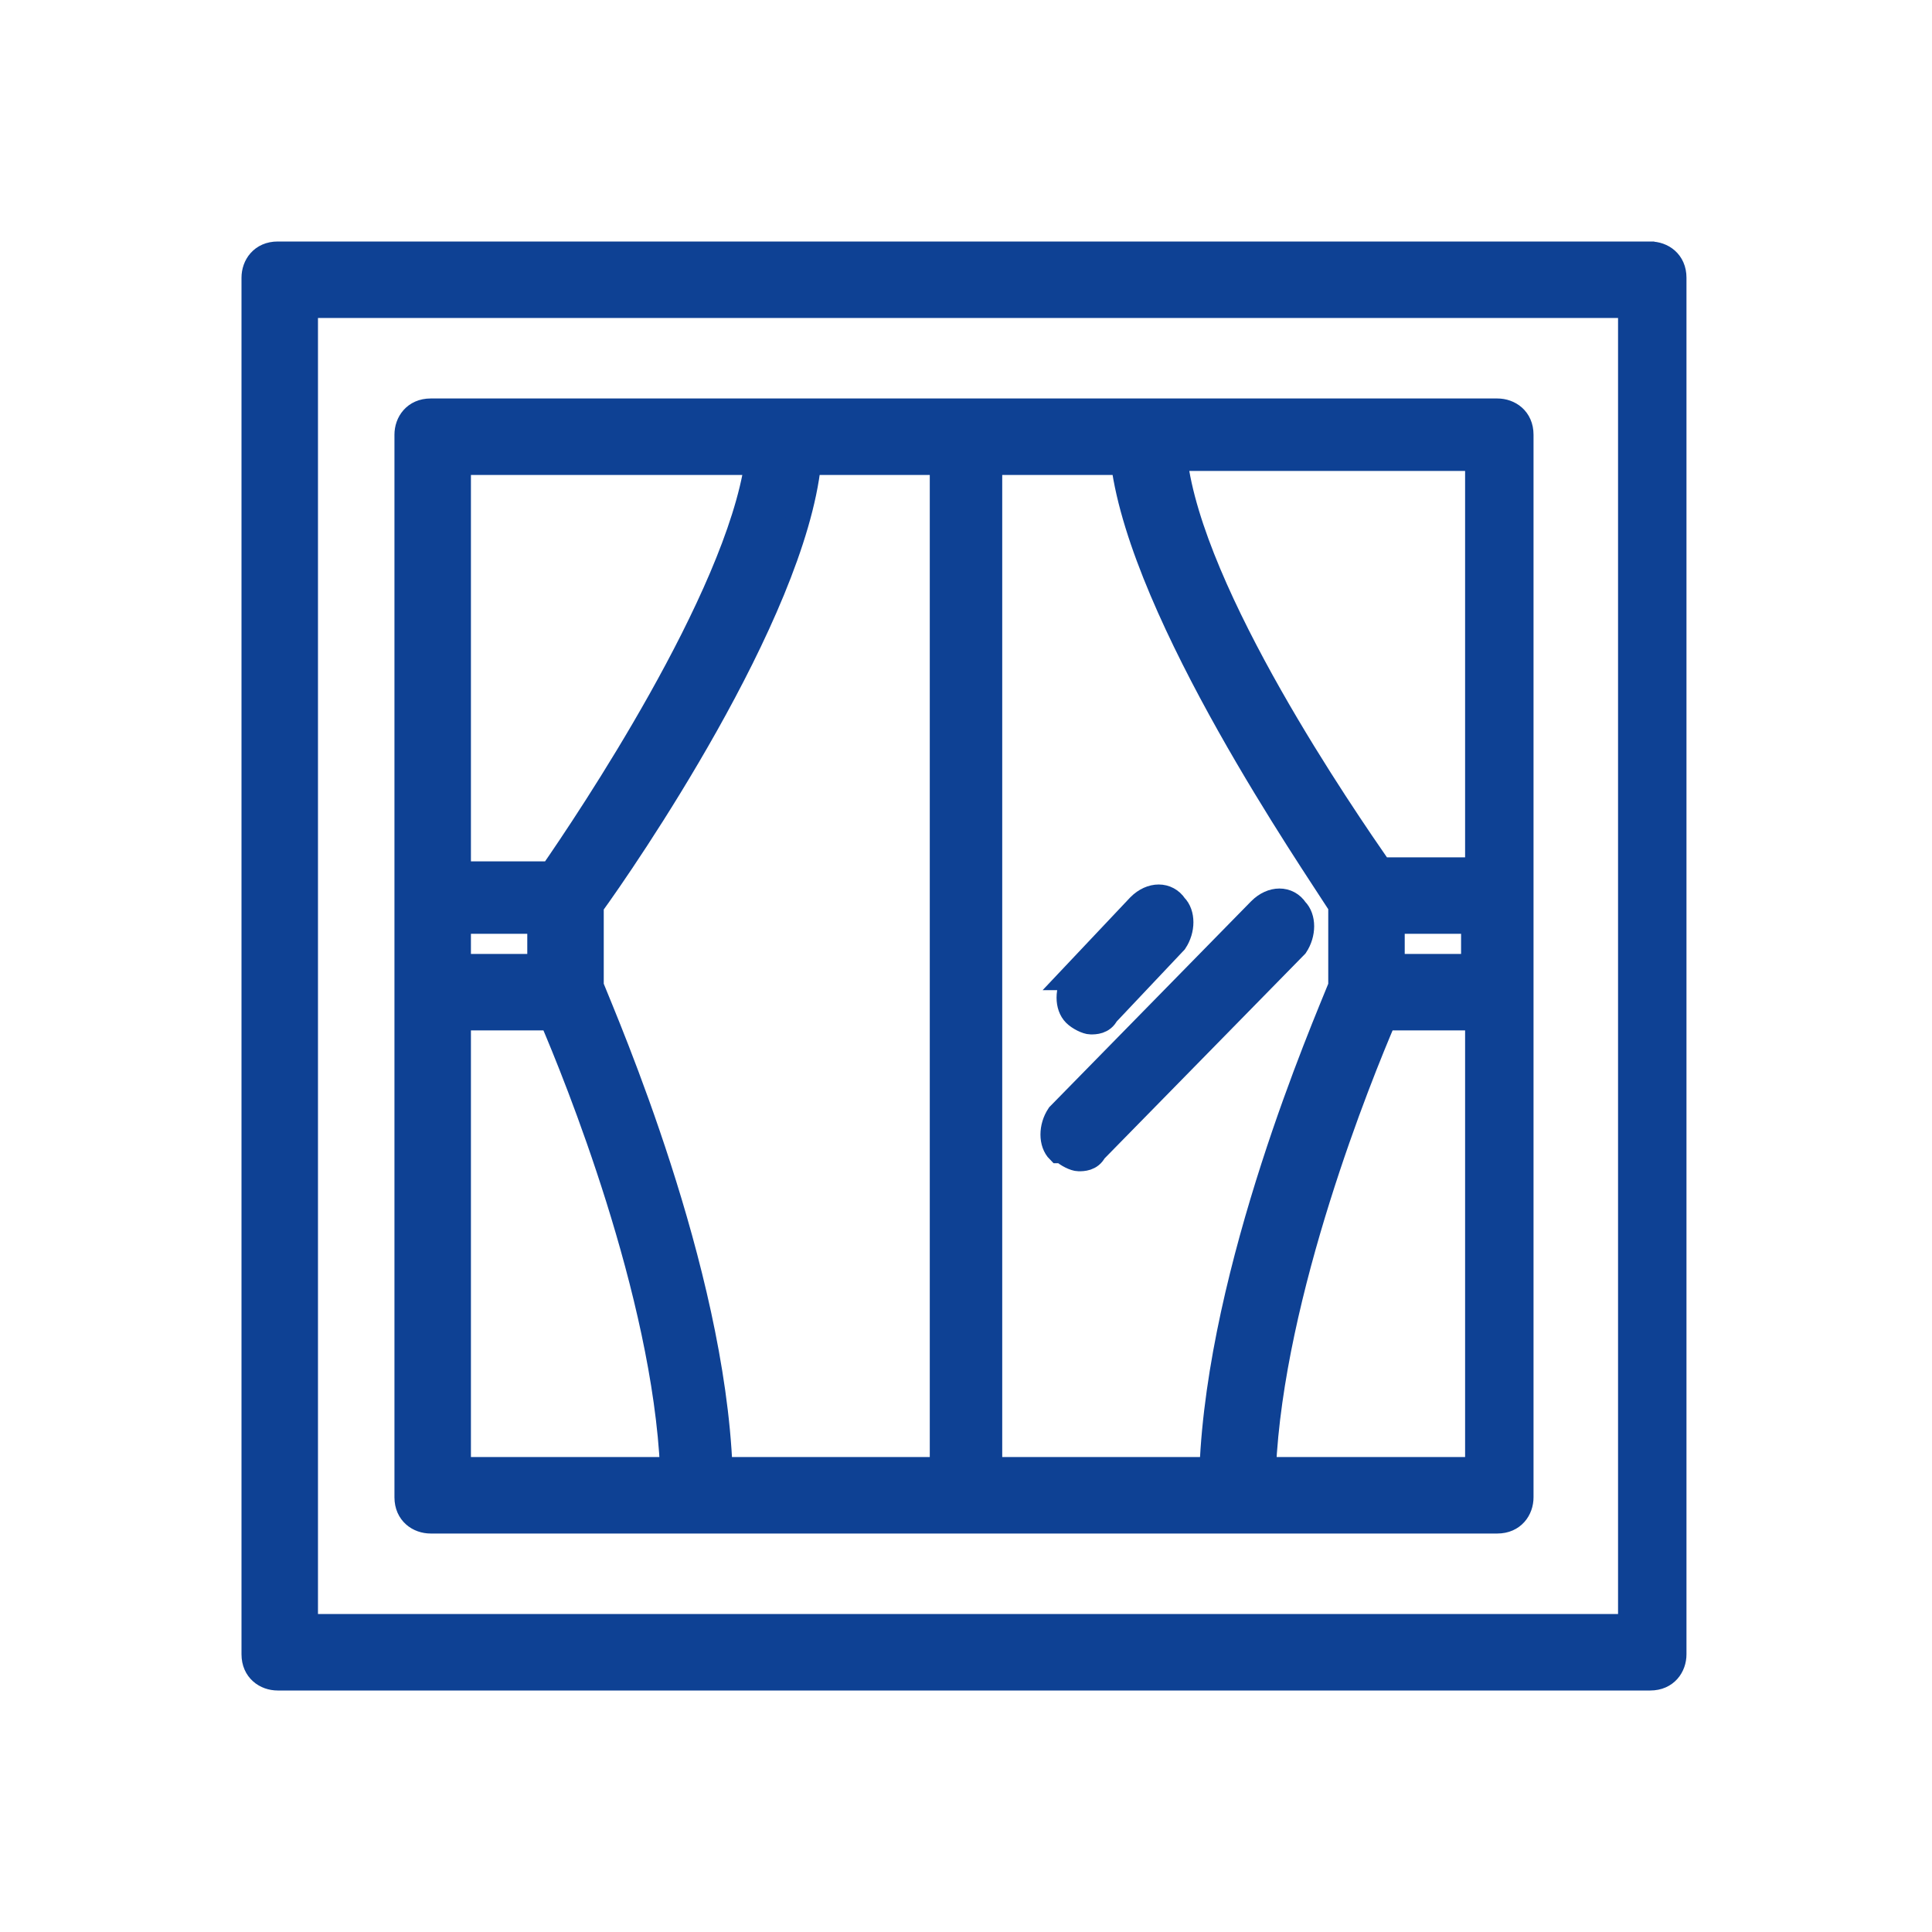
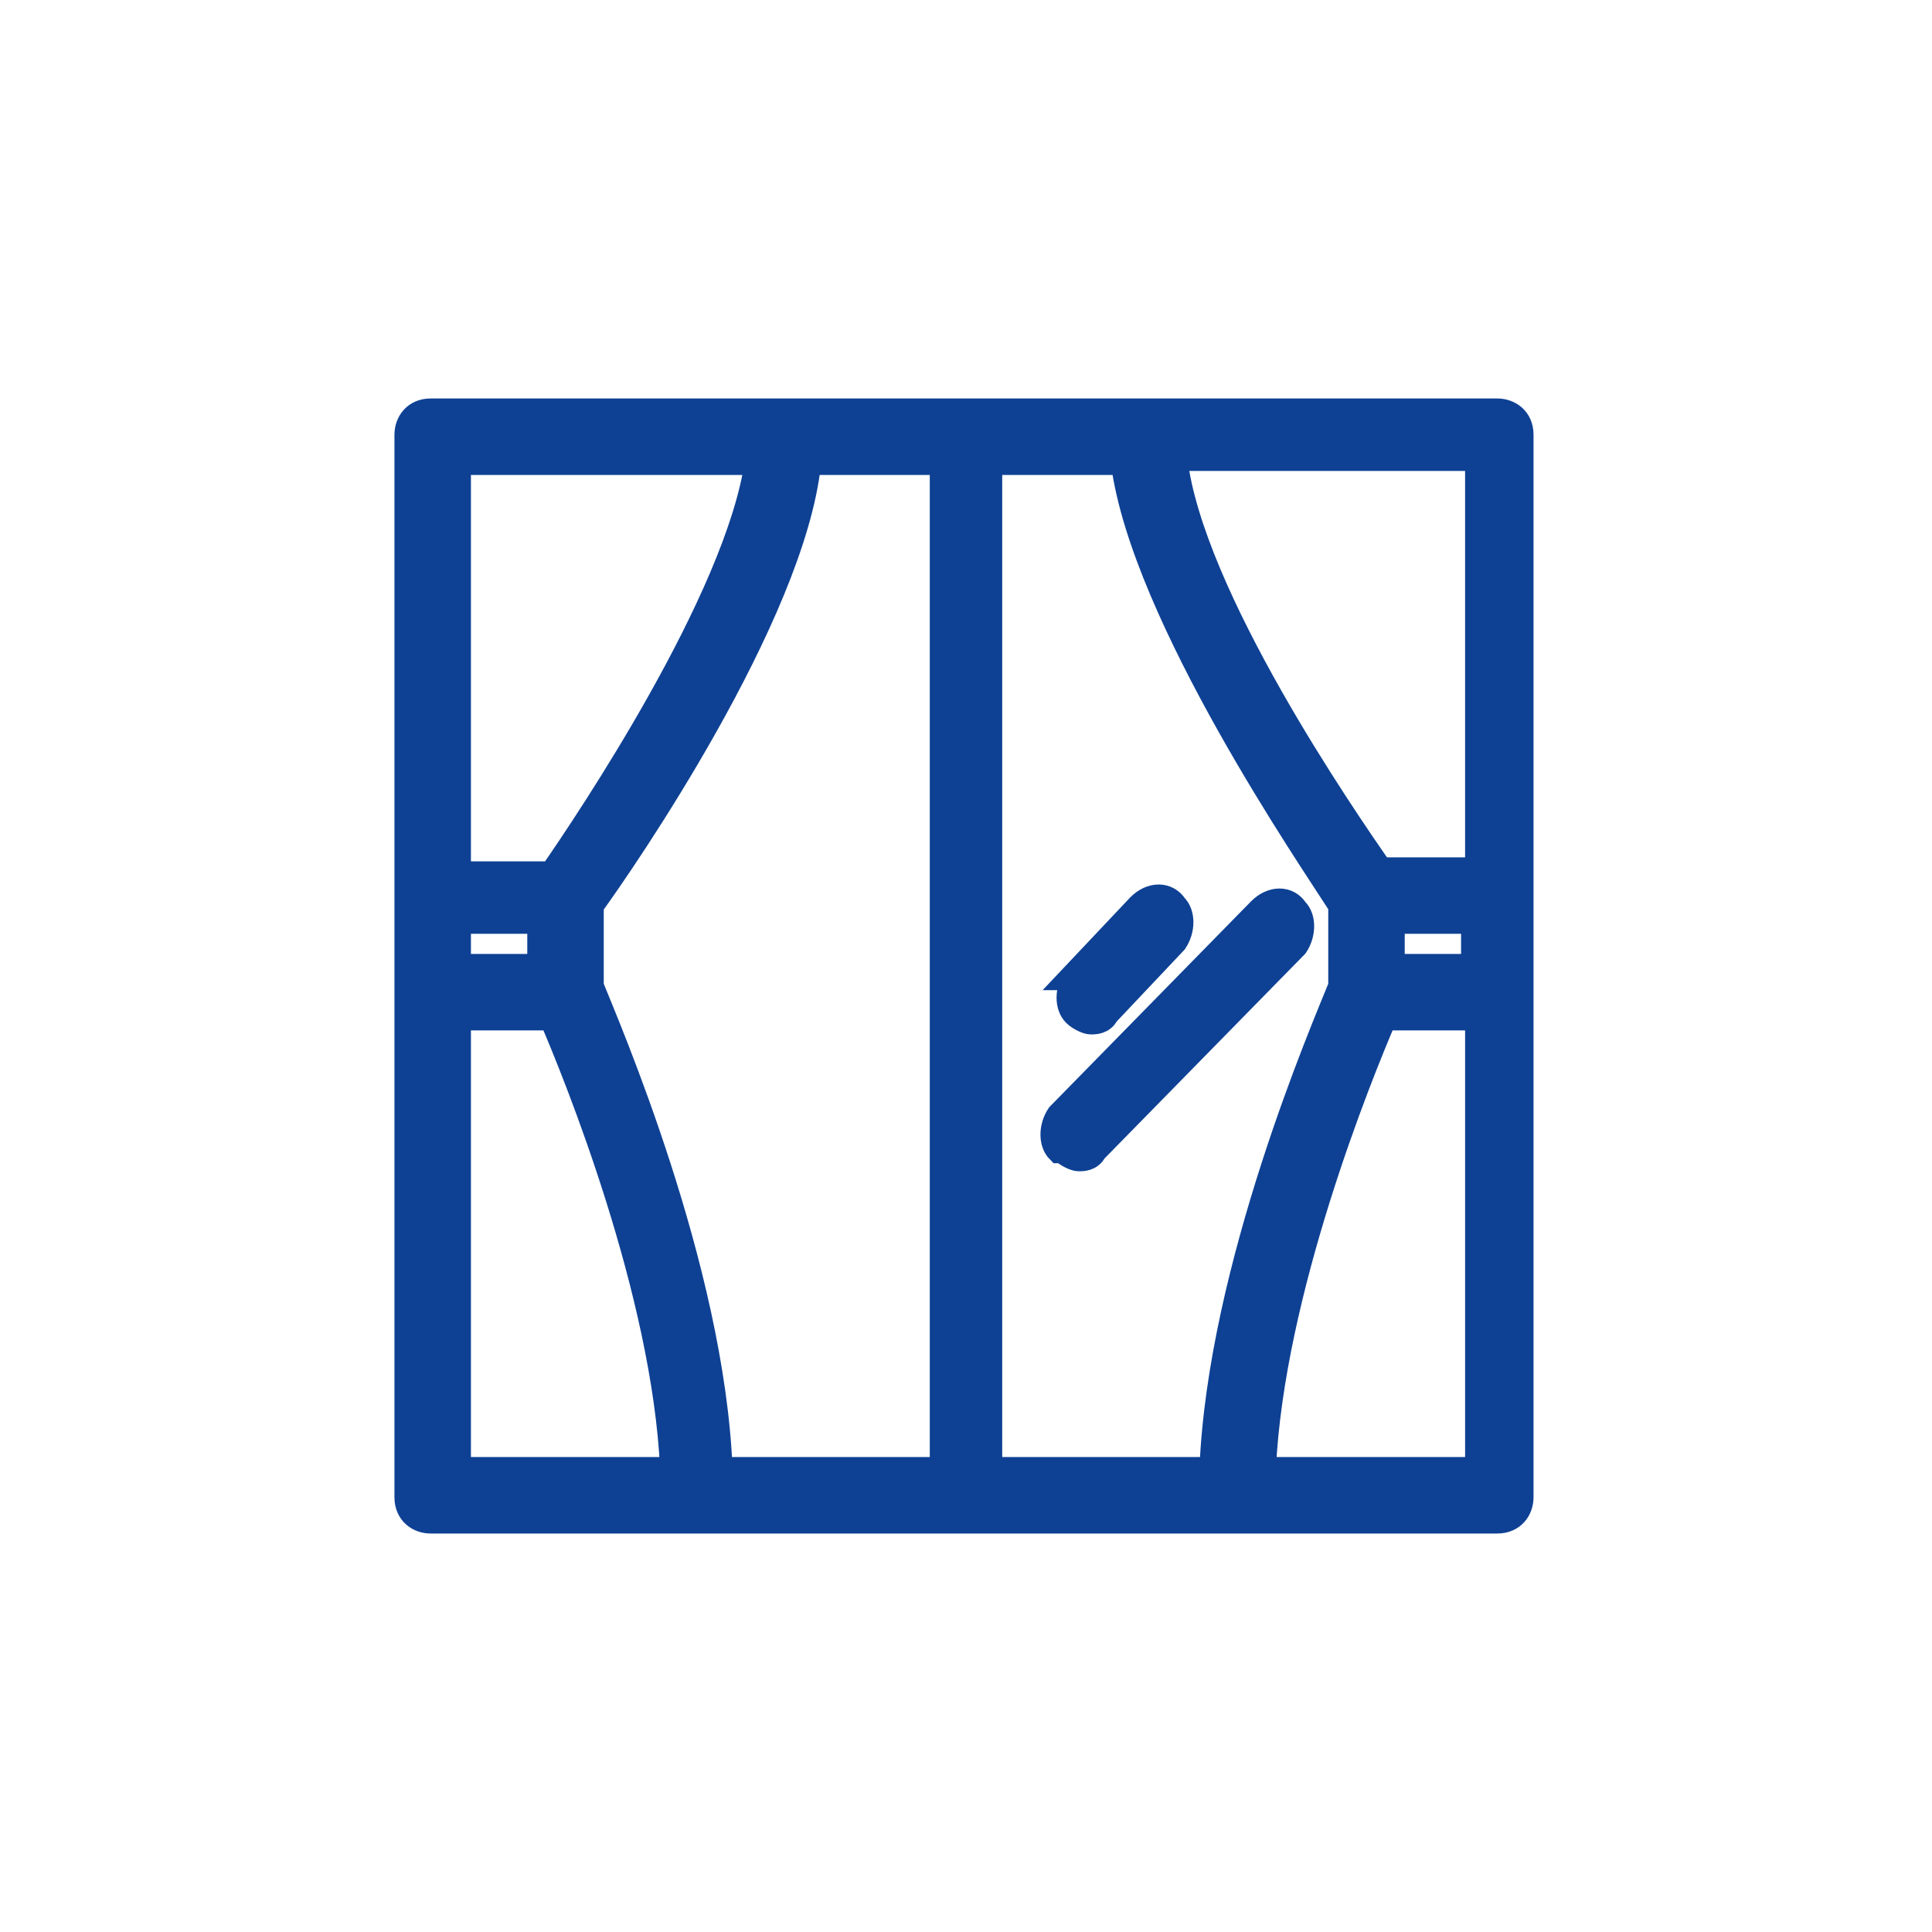
<svg xmlns="http://www.w3.org/2000/svg" version="1.1" viewBox="0 0 48 48">
  <defs>
    <style>
      .cls-1 {
        fill: #0e4194;
        stroke: #0e4194;
        stroke-miterlimit: 10;
        stroke-width: .6px;
      }
    </style>
  </defs>
  <g>
    <g id="Livello_1">
      <g>
        <path class="cls-1" d="M26.7,24.3c-.2.3-.2.7,0,.9.1.1.3.2.4.2s.3,0,.4-.2l1.7-1.8c.2-.3.2-.7,0-.9-.2-.3-.6-.3-.9,0l-1.7,1.8Z" />
        <path class="cls-1" d="M26.4,28.6c.1.1.3.2.4.2s.3,0,.4-.2l5-5.1c.2-.3.2-.7,0-.9-.2-.3-.6-.3-.9,0l-5,5.1c-.2.3-.2.7,0,.9Z" />
-         <path class="cls-1" d="M41.1,6.3H6.9c-.4,0-.6.3-.6.6v34.2c0,.4.3.6.6.6h34.1c.4,0,.6-.3.6-.6V6.9c0-.4-.3-.6-.6-.6ZM40.4,40.4H7.6V7.6h32.9v32.9Z" />
        <path class="cls-1" d="M10.7,37.8h26.5c.4,0,.6-.3.6-.6V10.8c0-.4-.3-.6-.6-.6H10.7c-.4,0-.6.3-.6.6v26.4c0,.4.3.6.6.6ZM11.4,25.3h2.3c.6,1.4,2.8,6.8,3,11.2h-5.3v-11.2ZM11.4,22.9h2v1.1h-2v-1.1ZM36.6,24h-2v-1.1h2v1.1ZM33.3,24.5c-.4,1-3,7-3.2,12h-5.5V11.5h3.3c.5,3.8,4.7,9.9,5.4,11v2ZM23.4,36.5h-5.5c-.2-5-2.8-11-3.2-12v-2c.8-1.1,5-7.2,5.4-11h3.3v25.1ZM31.4,36.5c.2-4.4,2.4-9.8,3-11.2h2.3v11.2h-5.3ZM36.6,21.6h-2.3c-.9-1.3-4.7-6.8-5.1-10.2h7.5v10.2ZM18.8,11.5c-.5,3.4-4.2,8.9-5.1,10.2h-2.3v-10.2h7.5Z" />
      </g>
    </g>
  </g>
</svg>